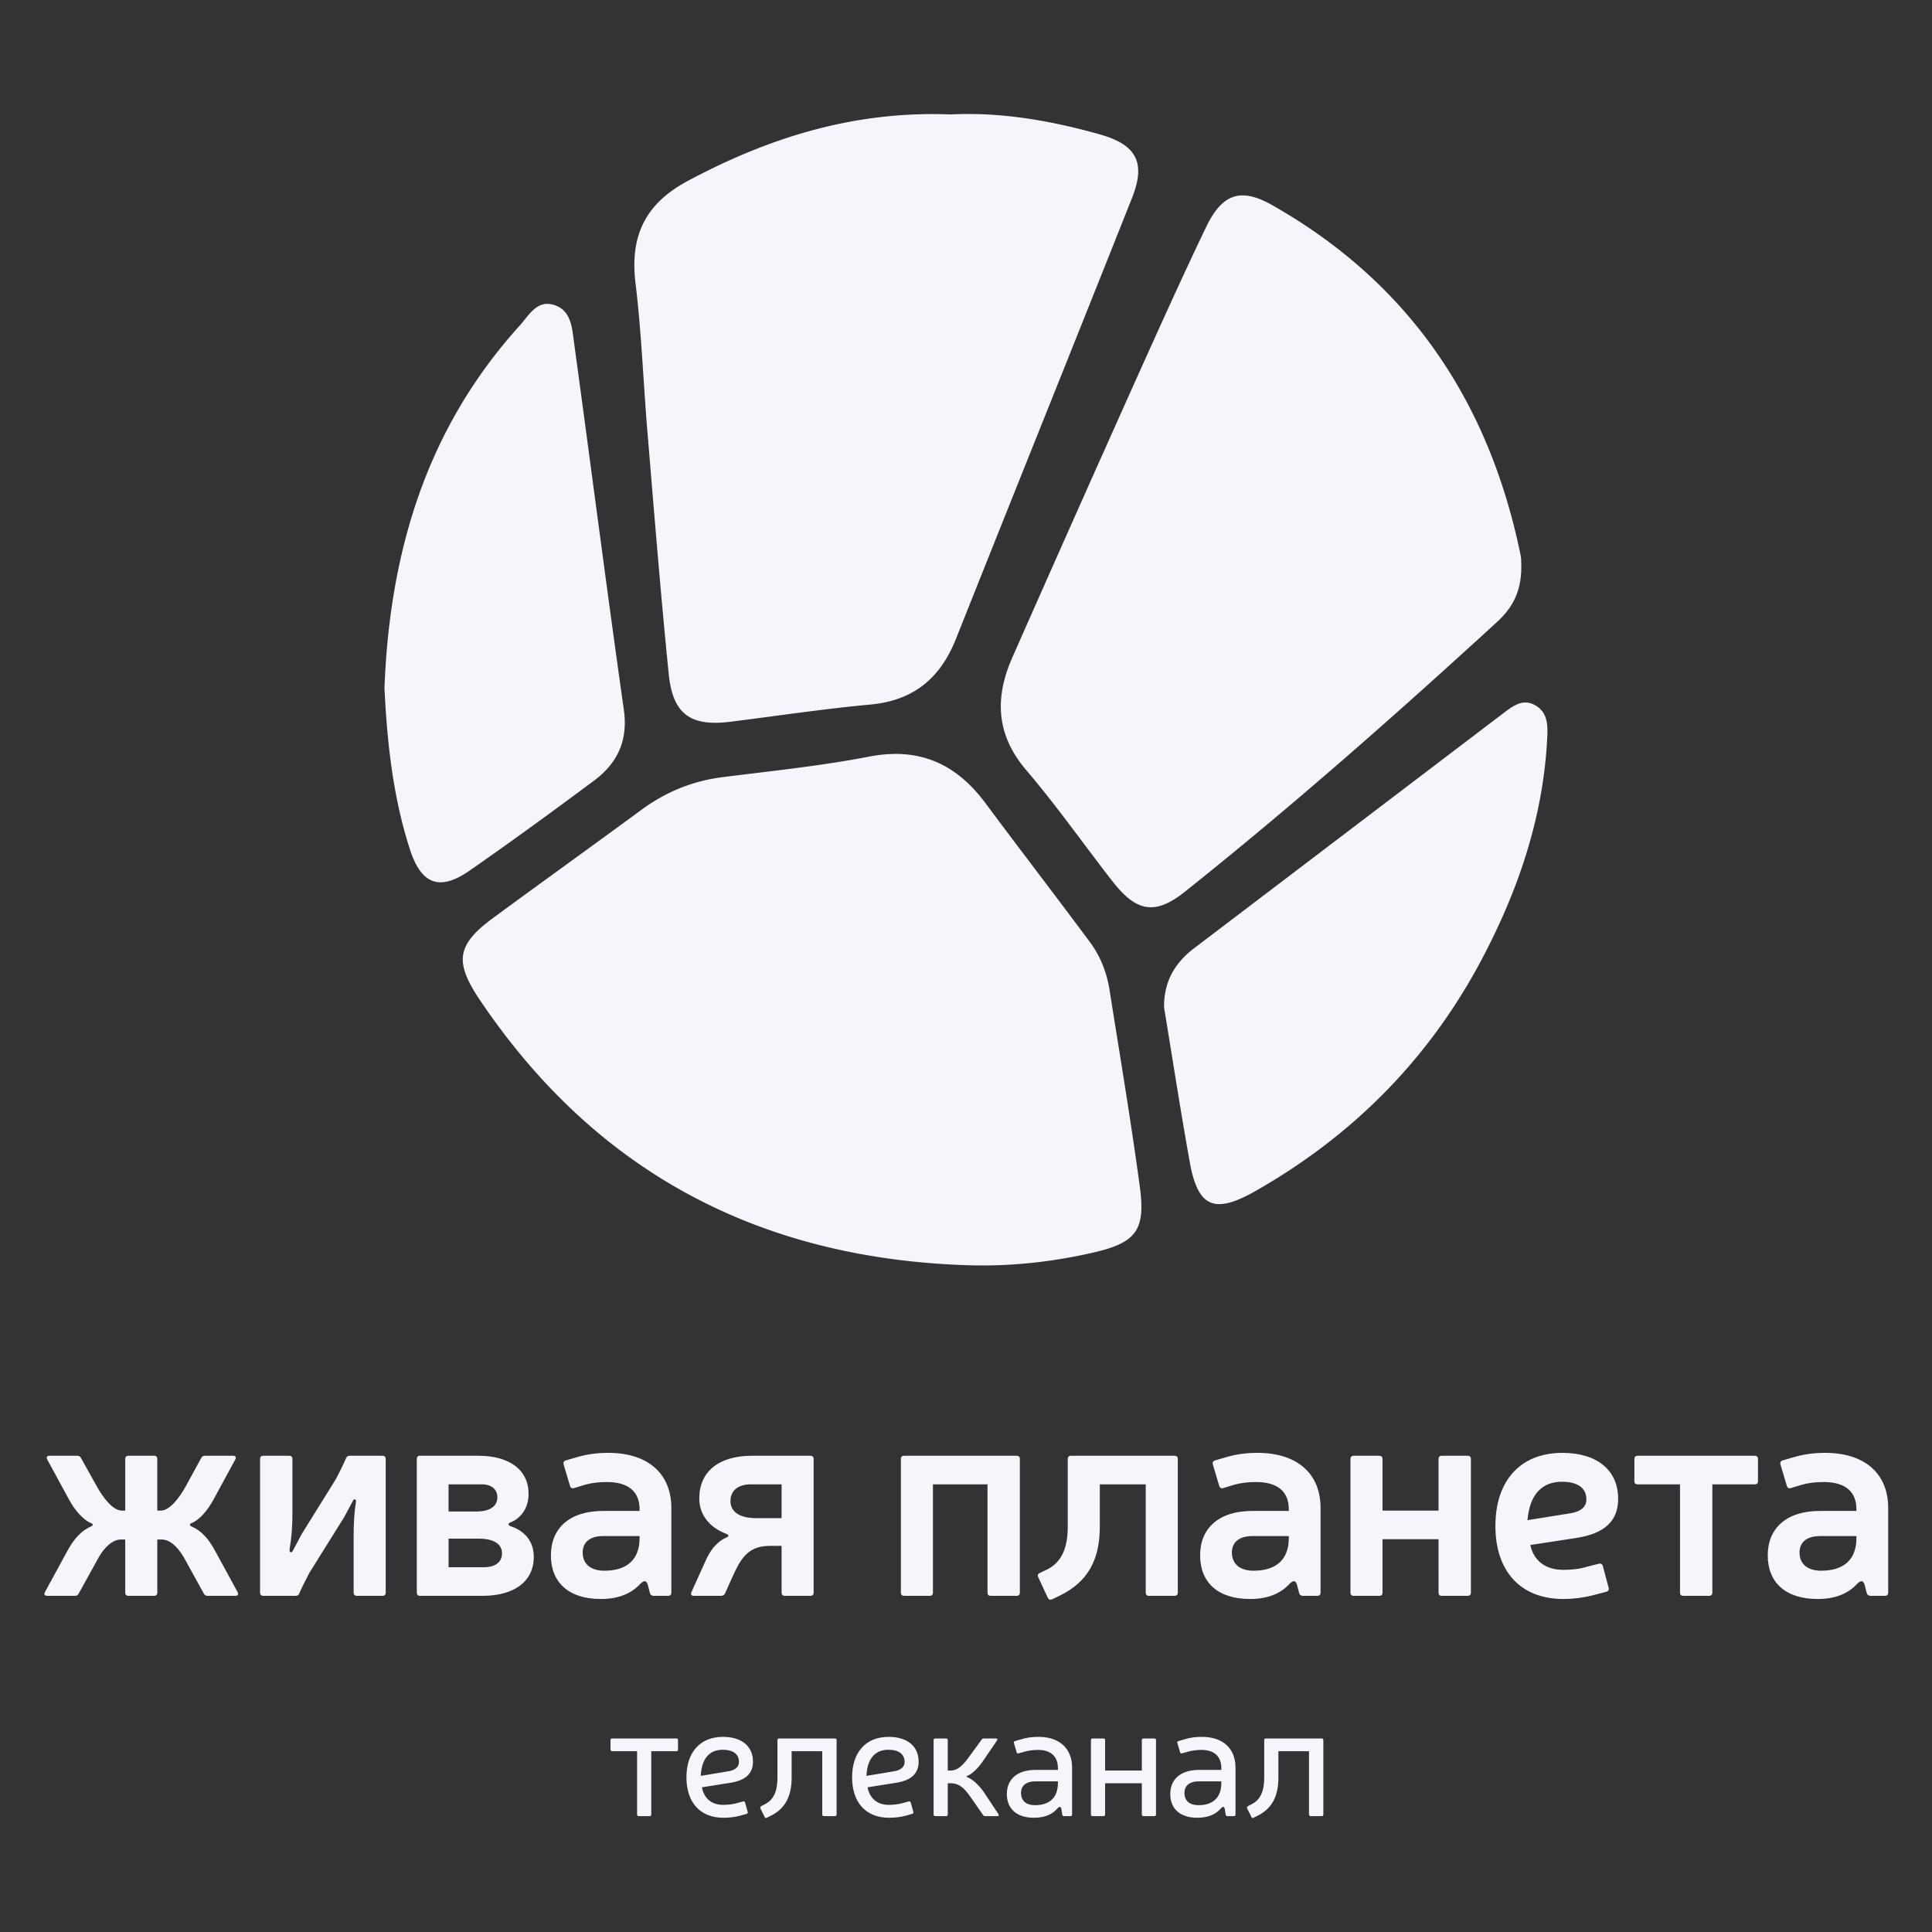
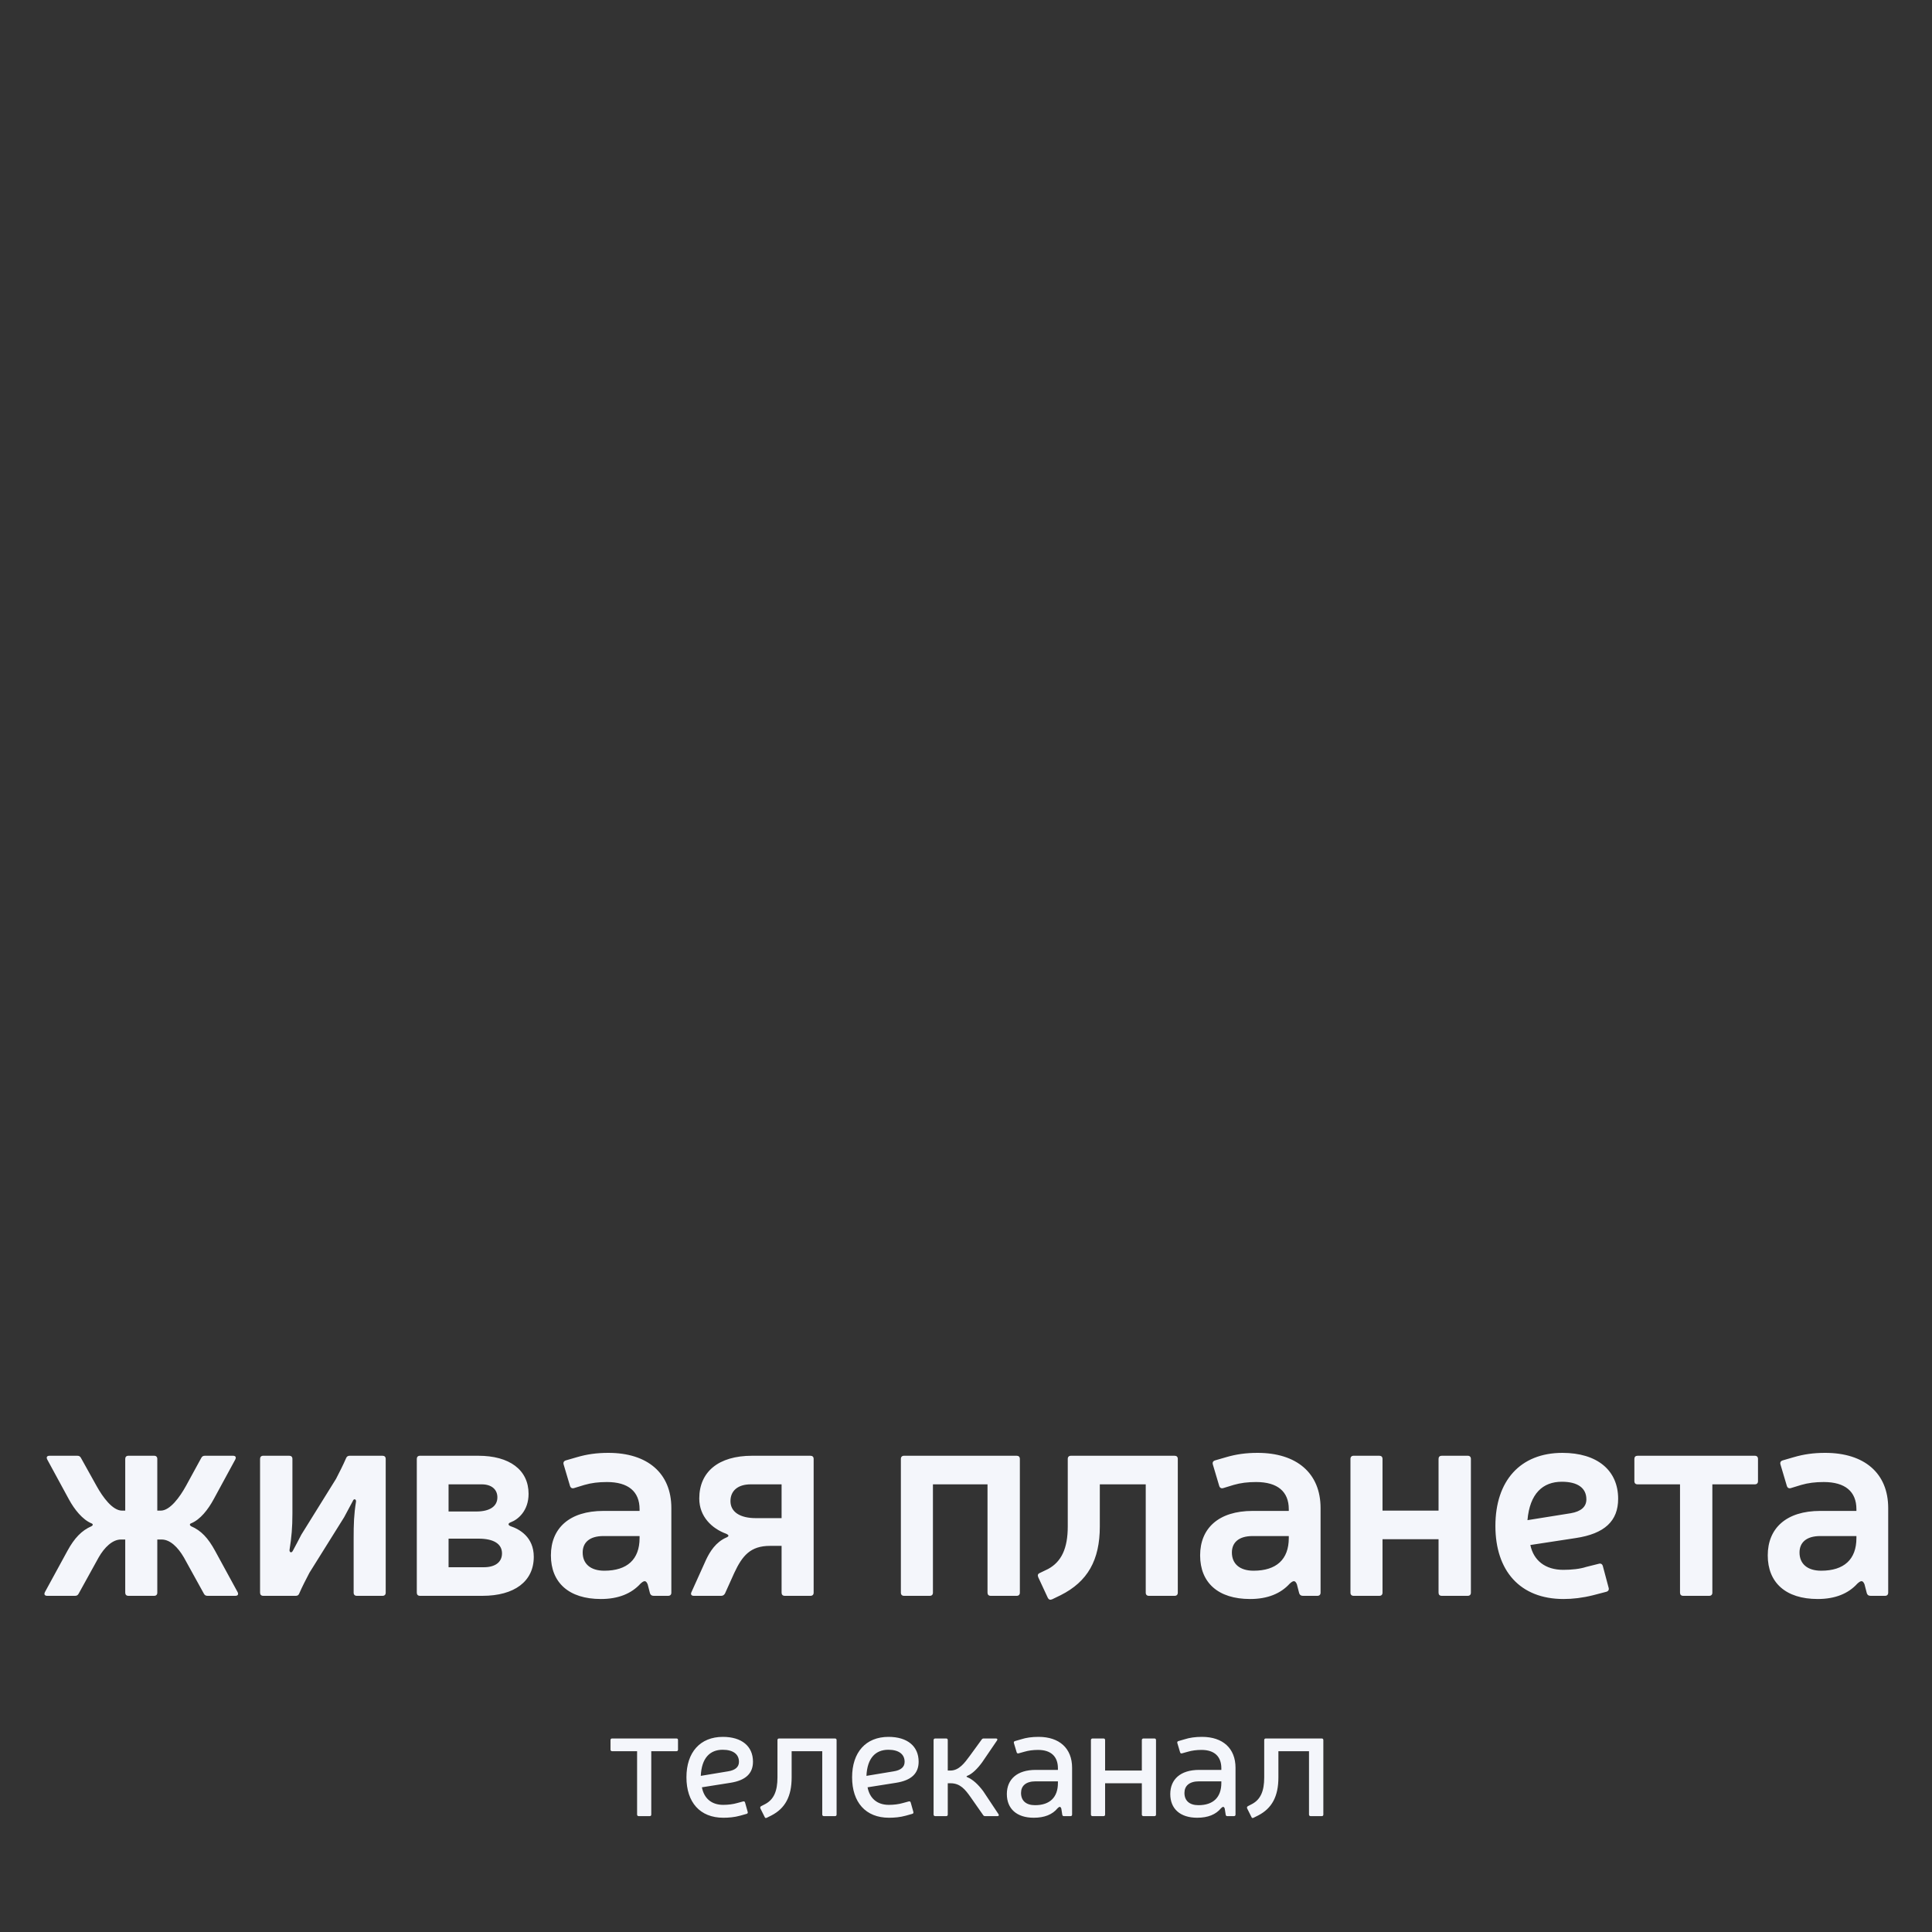
<svg xmlns="http://www.w3.org/2000/svg" width="1000" height="1000" fill="none">
  <rect width="100%" height="100%" fill="#333333" stroke="none" />
  <path d="M350.939 905.589c0 .502-.249.835-.833.835h-13.009v32.773c0 .5-.251.833-.834.833h-5.67c-.5 0-.834-.333-.834-.833v-32.773h-12.925c-.5 0-.834-.333-.834-.835v-4.92c0-.582.334-.833.834-.833h33.272c.584 0 .833.251.833.833v4.92zm25.876 11.257c3.752-.582 5.67-2.252 5.67-4.92 0-4.003-3.084-6.255-8.421-6.255-6.671 0-10.925 4.338-11.34 13.512l14.091-2.337zm6.338 22.933c-3.002.832-5.921 1.083-8.757 1.083-12.089 0-19.096-8.005-19.096-20.931S362.39 899 374.147 899c9.756 0 15.594 4.839 15.594 12.844 0 6.086-3.754 9.671-11.674 10.925l-14.761 2.334c1.083 5.671 4.92 9.089 11.009 9.089 2.583 0 5.169-.333 7.171-.918l3.083-.834c.585-.165.918 0 1.086.587l1.335 4.75c.166.585 0 .918-.584 1.084l-3.253.918zm49.864-.582c0 .5-.251.832-.834.832h-5.755c-.5 0-.833-.332-.833-.832v-32.773h-15.844v13.592c0 9.756-3.337 16.011-10.506 19.681l-2.335 1.165c-.501.251-.918.17-1.086-.332l-2.251-4.503c-.168-.502-.083-.918.418-1.169l2.252-1.168c4.25-2.334 6.169-6.586 6.169-13.674v-19.347c0-.582.334-.833.834-.833h28.937c.5 0 .834.251.834.833v38.528zm29.542-22.351c3.752-.582 5.67-2.252 5.67-4.92 0-4.003-3.085-6.255-8.421-6.255-6.672 0-10.924 4.338-11.341 13.512l14.092-2.337zm6.339 22.933c-3.004.832-5.921 1.083-8.757 1.083-12.09 0-19.096-8.005-19.096-20.931S448.133 899 459.891 899c9.756 0 15.594 4.839 15.594 12.844 0 6.086-3.753 9.671-11.674 10.925l-14.761 2.334c1.084 5.671 4.92 9.089 11.008 9.089 2.584 0 5.169-.333 7.171-.918l3.085-.834c.585-.165.917 0 1.085.587l1.335 4.75c.165.585 0 .918-.585 1.084l-3.251.918zm23.08-23.348c4.42 0 7.337-4.003 9.922-7.506l6.255-8.59c.25-.333.501-.499 1.001-.499h6.337c.751 0 .917.417.585.999l-7.673 11.26c-2.417 3.337-5.172 6.086-7.755 7.088-.5.166-.5.501 0 .667 3.004 1.25 5.755 3.918 8.257 7.254l7.92 11.923c.334.585.17 1.003-.583 1.003h-6.338c-.499 0-.75-.167-.999-.502l-6.586-9.42c-2.67-3.754-5.256-7.092-10.258-7.092h-1.503v16.181c0 .5-.251.833-.834.833h-5.669c-.502 0-.834-.333-.834-.833v-38.528c0-.5.332-.833.834-.833h5.669c.502 0 .834.251.834.833v15.762h1.418zm44.091 5.586c-5.168 0-7.585 2.419-7.585 6.004 0 4.003 2.583 6.339 7.254 6.339 7.673 0 11.842-4.086 11.842-11.51v-.833h-11.511zm-7.504-21.764c2.587-.832 5.506-1.253 9.008-1.253 10.755 0 17.344 5.923 17.344 16.011v24.186c0 .5-.251.833-.833.833h-3.419c-.502 0-.753-.251-.834-.753l-.501-3.165c-.417-1.169-1.002-1.087-1.918-.17-2.668 3.255-6.755 4.92-12.342 4.92-8.838 0-13.925-4.669-13.925-12.259 0-7.585 5.253-12.505 14.924-12.505h11.511v-.836c0-6.086-3.587-9.507-10.258-9.507-2.668 0-5.005.336-7.006.918l-3.001.834c-.585.168-.917 0-1.083-.502l-1.42-4.75c-.165-.587 0-.918.583-1.084l3.17-.918zm69.785 38.944c0 .5-.246.833-.831.833h-5.67c-.5 0-.833-.333-.833-.833v-16.181h-19.015v16.181c0 .5-.249.833-.832.833h-5.672c-.502 0-.834-.333-.834-.833v-38.528c0-.5.332-.833.834-.833h5.672c.498 0 .832.251.832.833v15.762h19.015v-15.762c0-.5.333-.833.833-.833h5.67c.5 0 .831.251.831.833v38.528zm22.308-17.18c-5.17 0-7.589 2.419-7.589 6.004 0 4.003 2.585 6.339 7.255 6.339 7.671 0 11.841-4.086 11.841-11.51v-.833h-11.507zm-7.507-21.764c2.586-.832 5.504-1.253 9.008-1.253 10.754 0 17.345 5.923 17.345 16.011v24.186c0 .5-.251.833-.837.833h-3.416c-.502 0-.752-.251-.833-.753l-.5-3.165c-.418-1.169-1.005-1.087-1.922-.17-2.668 3.255-6.752 4.92-12.339 4.92-8.838 0-13.927-4.669-13.927-12.259 0-7.585 5.255-12.505 14.928-12.505h11.507v-.836c0-6.086-3.585-9.507-10.257-9.507-2.668 0-5.004.336-7.005.918l-3.002.834c-.582.168-.916 0-1.082-.502l-1.42-4.75c-.166-.587 0-.918.587-1.084l3.165-.918zm71.81 38.944c0 .5-.249.832-.833.832h-5.753c-.502 0-.836-.332-.836-.832v-32.773h-15.841v13.592c0 9.756-3.337 16.011-10.509 19.681l-2.336 1.165c-.498.251-.917.17-1.084-.332l-2.252-4.503c-.166-.502-.081-.918.419-1.169l2.249-1.168c4.254-2.334 6.174-6.586 6.174-13.674v-19.347c0-.582.332-.833.832-.833h28.937c.502 0 .833.251.833.833v38.528zM110.565 776.068c-2.84 5.234-6.876 10.464-11.66 12.409-.897.301-.749 1.045 0 1.494 5.232 2.243 8.82 6.128 12.408 12.707l11.661 21.377c.596 1.196.148 1.944-1.196 1.944h-14.352c-.897 0-1.495-.3-1.943-1.196l-10.316-18.686c-3.139-5.383-7.176-9.268-11.51-9.268h-2.243v27.507c0 1.047-.598 1.643-1.644 1.643H66.464c-1.046 0-1.644-.596-1.644-1.643v-27.507h-2.243c-4.336 0-8.521 4.037-11.51 9.268L40.75 824.803c-.448.896-1.046 1.196-1.943 1.196H24.456c-1.344 0-1.795-.748-1.196-1.944l11.66-21.377c3.59-6.579 7.327-10.464 12.41-12.707.896-.449.896-1.193 0-1.494-4.634-1.945-8.82-7.175-11.66-12.409l-11.214-20.631c-.598-1.197-.15-1.941 1.196-1.941h14.353c.896 0 1.493.296 1.942 1.196l8.073 14.498c3.14 5.682 8.221 12.709 13.155 12.709h1.645v-26.758c0-1.048.598-1.645 1.644-1.645H79.77c1.046 0 1.644.597 1.644 1.645v26.758h1.793c4.784 0 9.868-7.027 13.007-12.709l7.923-14.498c.448-.9 1.046-1.196 1.942-1.196h14.503c1.346 0 1.794.744 1.196 1.941l-11.213 20.631zm74.125 49.931c-1.046 0-1.645-.596-1.645-1.643v-28.108c0-7.47.151-12.257 1.198-18.834.298-1.346-1.047-2.093-1.644-.449l-4.486 8.371-17.94 28.703c-1.795 3.442-3.737 7.178-5.232 10.616-.3.897-.896 1.344-1.795 1.344h-16.892c-1.047 0-1.645-.596-1.645-1.643v-69.215c0-1.048.598-1.645 1.645-1.645h13.455c1.047 0 1.645.597 1.645 1.645v28.254c0 7.175-.448 12.258-1.496 18.835-.149 1.196 1.048 1.946 1.794.301 1.347-2.545 2.989-5.535 4.336-8.223l17.939-28.856c1.795-3.436 3.738-7.323 5.232-10.76.299-.748.898-1.196 1.795-1.196h17.041c1.047 0 1.645.597 1.645 1.645v69.215c0 1.047-.598 1.643-1.645 1.643H184.69zm47.487-14.801h18.239c5.982 0 9.418-2.689 9.418-7.174 0-4.935-4.335-7.623-12.108-7.623h-15.549v14.797zm0-28.85h14.352c7.027 0 10.914-2.691 10.914-7.327 0-4.186-3.139-6.728-8.073-6.728h-17.193v14.055zm15.4-28.852c16.146 0 26.011 7.323 26.011 19.731 0 8.82-5.53 13.305-9.119 14.651-1.643.599-1.643 1.495-.149 2.093 4.484 1.496 11.96 5.533 11.96 15.846 0 12.708-10.018 20.182-26.612 20.182h-32.29c-1.046 0-1.643-.596-1.643-1.643v-69.215c0-1.048.597-1.645 1.643-1.645h30.199zm64.78 41.559c-7.325 0-10.765 3.439-10.765 8.52 0 5.831 4.037 9.42 11.211 9.42 11.811 0 18.24-5.831 18.24-16.896v-1.044h-18.686zm-13.754-40.815c5.082-1.492 10.165-2.24 16.294-2.24 20.183 0 32.591 10.464 32.591 28.554v43.802c0 1.047-.599 1.643-1.645 1.643h-7.475c-1.046 0-1.645-.447-1.943-1.344l-1.196-4.634c-.897-2.093-1.794-2.093-3.738-.3-4.633 5.082-11.362 7.923-20.479 7.923-16.595 0-25.864-8.522-25.864-22.573 0-14.053 9.567-23.024 27.209-23.024h18.686v-.896c0-9.12-5.83-14.054-16.893-14.054-4.335 0-8.073.448-11.66 1.497l-5.382 1.645c-1.046.3-1.794-.149-2.094-1.196l-3.289-11.065c-.299-1.046.151-1.793 1.198-2.093l5.68-1.645zm89.949 14.053c-6.579 0-10.464 3.29-10.464 8.672 0 5.53 4.784 8.819 13.155 8.819h13.306v-17.491h-15.997zm32.59 56.063c0 1.047-.597 1.643-1.645 1.643h-13.303c-1.047 0-1.645-.596-1.645-1.643v-24.217h-5.98c-10.166 0-14.352 5.081-18.537 14.052l-4.785 10.612c-.448.749-1.046 1.196-1.942 1.196h-14.204c-1.194 0-1.792-.748-1.194-1.944l7.622-16.891c1.946-4.037 4.935-8.971 10.466-11.364 1.345-.596 1.496-1.193-.149-1.941-7.325-2.692-13.904-8.819-13.904-18.239 0-13.753 9.869-22.124 27.36-22.124h30.195c1.048 0 1.645.597 1.645 1.645v69.215zm106.737 0c0 1.047-.595 1.643-1.644 1.643h-13.454c-1.048 0-1.645-.596-1.645-1.643v-56.063h-28.251v56.063c0 1.047-.598 1.643-1.645 1.643h-13.307c-1.044 0-1.644-.596-1.644-1.643v-69.215c0-1.048.6-1.645 1.644-1.645h58.302c1.049 0 1.644.597 1.644 1.645v69.215zm81.747.001c0 1.047-.597 1.643-1.645 1.643h-13.305c-1.044 0-1.645-.596-1.645-1.643v-56.063h-23.768v21.828c0 17.339-6.278 28.552-20.333 35.578l-4.333 2.093c-1.048.449-1.796.152-2.244-.744l-4.931-10.617c-.452-1.047-.299-1.792.745-2.24l4.337-2.093c6.875-3.738 10.164-10.616 10.164-21.977v-34.981c0-1.047.601-1.644 1.645-1.644h53.668c1.048 0 1.645.597 1.645 1.644v69.216zm38.761-29.302c-7.325 0-10.763 3.439-10.763 8.52 0 5.831 4.037 9.42 11.213 9.42 11.811 0 18.238-5.831 18.238-16.896v-1.044h-18.688zm-13.751-40.815c5.081-1.492 10.164-2.24 16.293-2.24 20.183 0 32.593 10.464 32.593 28.554v43.802c0 1.047-.601 1.643-1.645 1.643h-7.475c-1.048 0-1.645-.447-1.945-1.344l-1.196-4.634c-.897-2.093-1.794-2.093-3.738-.3-4.633 5.082-11.361 7.923-20.479 7.923-16.595 0-25.862-8.522-25.862-22.573 0-14.053 9.567-23.024 27.205-23.024h18.688v-.896c0-9.12-5.829-14.054-16.894-14.054-4.334 0-8.071.448-11.66 1.497l-5.383 1.645c-1.044.3-1.792-.149-2.091-1.196l-3.29-11.065c-.298-1.046.151-1.793 1.197-2.093l5.682-1.645zm126.697 70.116c0 1.047-.599 1.643-1.643 1.643h-13.454c-1.049 0-1.645-.596-1.645-1.643V796.7h-29.002v27.656c0 1.047-.597 1.643-1.645 1.643h-13.305c-1.045 0-1.645-.596-1.645-1.643v-69.215c0-1.048.6-1.645 1.645-1.645h13.305c1.048 0 1.645.597 1.645 1.645v26.758h29.002v-26.758c0-1.048.596-1.645 1.645-1.645h13.454c1.044 0 1.643.597 1.643 1.645v69.215zm51.702-41.113c5.233-.895 8.074-3.288 8.074-7.175 0-5.978-4.633-9.118-12.707-9.118-9.869 0-16.595 6.128-17.791 19.882l22.424-3.589zm11.513 42.456c-5.383 1.349-10.466 1.945-15.249 1.945-22.573 0-35.282-14.649-35.282-37.822 0-23.321 12.856-37.822 34.684-37.822 17.938 0 28.85 8.97 28.85 23.769 0 11.511-7.025 18.09-21.975 20.33l-23.469 3.591c1.645 7.923 7.623 12.857 17.043 12.857 4.184 0 8.67-.449 11.807-1.498l6.579-1.643c1.049-.301 1.794.147 2.093 1.196l2.99 11.212c.3 1.044-.149 1.792-1.196 2.093l-6.875 1.792zm85.388-59.051c0 1.05-.599 1.645-1.644 1.645h-21.978v56.063c0 1.047-.595 1.643-1.644 1.643h-13.452c-1.048 0-1.645-.596-1.645-1.643v-56.063h-21.977c-1.048 0-1.645-.595-1.645-1.645v-11.507c0-1.048.597-1.645 1.645-1.645h60.696c1.045 0 1.644.597 1.644 1.645v11.507zm32.26 28.407c-7.327 0-10.766 3.439-10.766 8.52 0 5.831 4.038 9.42 11.214 9.42 11.812 0 18.237-5.831 18.237-16.896v-1.044h-18.685zm-13.754-40.815c5.081-1.492 10.165-2.24 16.293-2.24 20.184 0 32.594 10.464 32.594 28.554v43.802c0 1.047-.601 1.643-1.645 1.643h-7.476c-1.047 0-1.645-.447-1.944-1.344l-1.196-4.634c-.897-2.093-1.794-2.093-3.737-.3-4.634 5.082-11.362 7.923-20.481 7.923-16.594 0-25.862-8.522-25.862-22.573 0-14.053 9.567-23.024 27.208-23.024h18.685v-.896c0-9.12-5.829-14.054-16.894-14.054-4.333 0-8.069.448-11.66 1.497l-5.382 1.645c-1.044.3-1.792-.149-2.092-1.196l-3.289-11.065c-.298-1.046.152-1.793 1.196-2.093l5.682-1.645z" fill="#F4F6FB" />
  <g clip-path="url(#clip0_4781_97360)" fill="#F4F6FB">
-     <path d="M269.016 168.514c-47.89 52.874-67.331 116.438-70.016 187.705 1.36 27.523 4.283 56.166 13.289 83.757 5.846 17.884 15.431 21.278 30.556 10.792 21.82-15.136 43.301-30.849 64.612-46.698 12.167-9.061 17.707-20.769 15.43-36.821-8.973-63.157-17.062-126.449-25.729-189.673-1.054-7.636-1.325-16.969-10.468-19.752-1.19-.373-2.311-.543-3.365-.543-6.662 0-10.265 6.788-14.309 11.233zM449.664 391.65c-24.913 4.819-50.302 7.398-75.556 10.588-15.566 1.969-29.4 7.602-41.975 16.833-25.491 18.733-51.221 37.195-76.712 55.928-18.897 13.88-20.495 22.602-7.069 42.557 60.737 90.272 146.489 134.39 254.266 137.377 21.311.509 42.043-1.799 62.572-6.449 22.5-5.09 27.871-11.233 24.812-34.004-4.589-34.107-10.333-68.078-15.703-102.082-1.427-9.062-4.758-17.546-10.23-24.876-17.844-24.028-36.096-47.749-53.974-71.777-12.405-16.697-27.394-25.52-46.598-25.52-4.384.034-8.972.475-13.833 1.425zm42.452-332.412c-49.86-1.969-93.977 11.877-136.191 34.445-22.024 11.777-29.943 28.508-26.986 52.874 3.127 25.724 4.044 51.72 6.22 77.58 3.466 41.607 6.797 83.247 10.978 124.786 2.107 20.837 11.386 27.251 32.051 24.638 24.131-3.02 48.161-6.651 72.361-8.891 22.33-2.07 36.129-13.643 44.219-33.903 30.283-76.087 60.873-152.072 91.122-228.192 7.24-18.19 2.617-27.59-16.552-32.987C546.702 63.174 523.692 59 501.191 59c-3.025 0-6.05.068-9.075.238zm132.143 58.338c-12.474 25.996-24.301 52.297-36.129 78.598a27295.609 27295.609 0 00-64.136 144.096c-9.177 20.769-8.531 39.944 7.205 58.372 15.771 18.461 29.74 38.45 44.695 57.624 12.27 15.713 21.956 17.58 37.319 5.363 55.741-44.424 109.17-91.596 161.716-139.753 8.327-7.636 13.255-16.832 12.406-31.629.101.95.067-1.357-.408-3.563-16.349-79.005-57.644-140.431-128.578-180.579-5.812-3.292-10.774-4.954-15.124-4.954-7.75-.034-13.63 5.328-18.966 16.425zm154.48 251.132c-53.531 40.656-107.029 81.381-160.594 122.037-10.197 7.738-15.771 17.478-15.635 30.713 4.419 26.709 8.531 53.485 13.324 80.125 4.214 23.417 12.779 26.98 33.988 14.899 50.405-28.643 89.763-68.383 116.886-119.458 18.931-35.668 31.949-73.508 34.09-114.334.374-6.753.646-14.118-6.628-17.885-1.597-.814-3.093-1.187-4.554-1.187-3.943-.034-7.512 2.545-10.877 5.09z" />
-   </g>
+     </g>
  <defs>
    <clipPath id="clip0_4781_97360">
-       <path fill="#fff" transform="translate(199 59)" d="M0 0h602v596H0z" />
-     </clipPath>
+       </clipPath>
  </defs>
</svg>